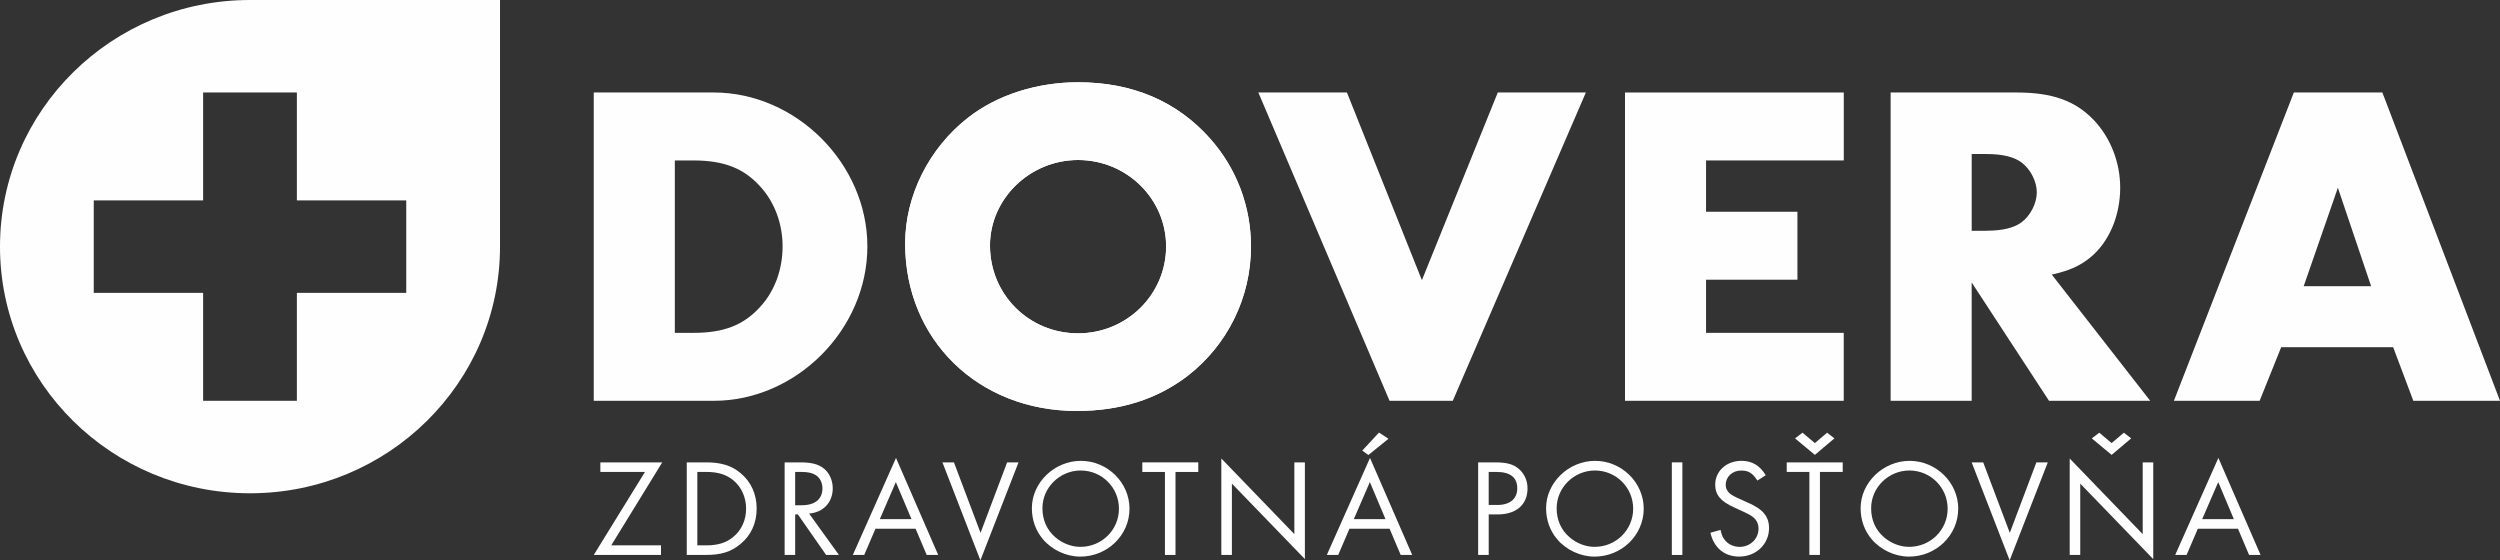
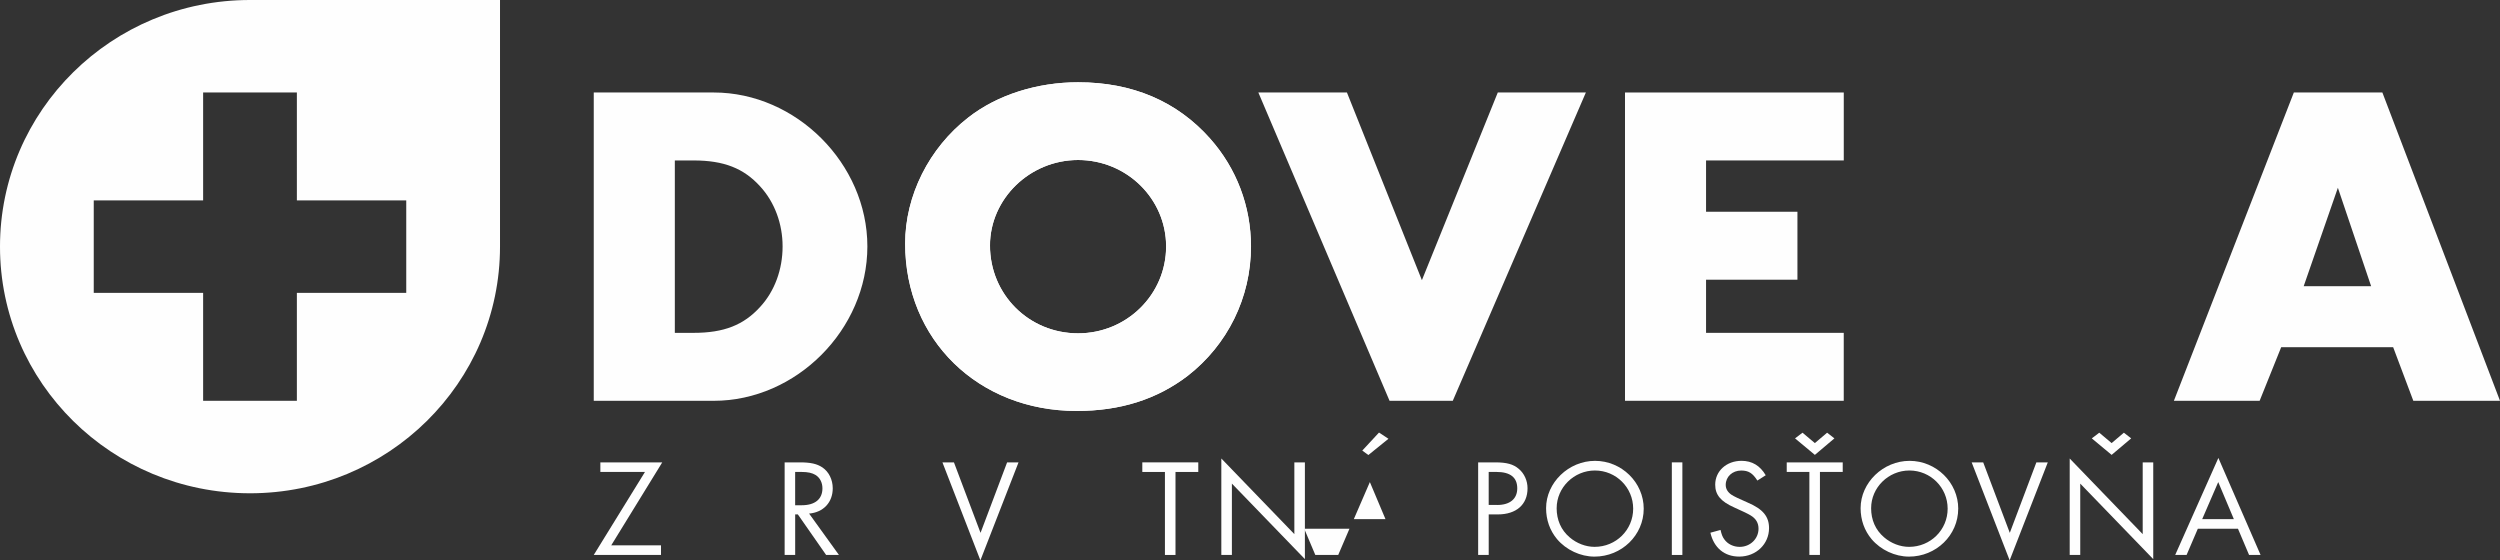
<svg xmlns="http://www.w3.org/2000/svg" id="uuid-4b47c678-d323-48b6-ac12-400673c6d379" data-name="Layer 1" viewBox="0 0 105.549 23.657">
  <rect x="0" y="0" width="105.549" height="23.657" fill="#333333" stroke="none" />
  <defs>
    <style> .uuid-4d47a2ad-3d20-42ca-b9fe-c78ad8b9b458 { fill: #fefefe; fill-rule: evenodd; stroke-width: 0px; } </style>
  </defs>
  <g id="uuid-180839ce-2294-4181-8138-6321e1c50234" data-name="Vrstva_1">
    <path class="uuid-4d47a2ad-3d20-42ca-b9fe-c78ad8b9b458" d="M10.555,20.826C4.726,20.826,0,16.164,0,10.413S4.726,0,10.555,0h10.555v10.413c0,5.751-4.726,10.413-10.555,10.413ZM17.152,8.461h-4.618V3.905h-3.958v4.556H3.958v3.905h4.618v4.556h3.958v-4.556h4.618v-3.905Z" />
    <path class="uuid-4d47a2ad-3d20-42ca-b9fe-c78ad8b9b458" d="M29.282,14.053c1.286,0,2.117-.332,2.809-1.093.613-.663.95-1.581.95-2.556,0-.956-.337-1.873-.95-2.537-.692-.761-1.524-1.093-2.809-1.093h-.791v7.28s.791,0,.791,0ZM25.068,3.905h5.064c3.481,0,6.488,3.005,6.488,6.499,0,3.513-3.006,6.518-6.488,6.518h-5.064V3.905Z" />
    <path class="uuid-4d47a2ad-3d20-42ca-b9fe-c78ad8b9b458" d="M41.794,10.365c0,2.069,1.642,3.708,3.719,3.708,2.057,0,3.718-1.639,3.718-3.669,0-2.01-1.661-3.649-3.718-3.649-2.038,0-3.719,1.639-3.719,3.61h0v.001ZM51.092,5.856c1.108,1.249,1.721,2.849,1.721,4.547,0,2.166-.99,4.156-2.671,5.464-1.305.996-2.849,1.483-4.689,1.483-4.154,0-7.24-3.005-7.24-7.064,0-2.029,1.009-4.039,2.67-5.328,1.226-.957,2.908-1.484,4.63-1.484,2.294,0,4.174.8,5.579,2.381l-.001.001Z" />
    <path class="uuid-4d47a2ad-3d20-42ca-b9fe-c78ad8b9b458" d="M41.799,10.365c0,2.069,1.642,3.708,3.719,3.708,2.057,0,3.718-1.639,3.718-3.669,0-2.01-1.661-3.649-3.718-3.649-2.038,0-3.719,1.639-3.719,3.61h0v.001ZM51.097,5.856c1.108,1.249,1.721,2.849,1.721,4.547,0,2.166-.99,4.156-2.671,5.464-1.305.996-2.849,1.483-4.689,1.483-4.154,0-7.24-3.005-7.24-7.064,0-2.029,1.009-4.039,2.67-5.328,1.226-.957,2.908-1.484,4.63-1.484,2.294,0,4.174.8,5.579,2.381l-.001.001Z" />
    <polygon class="uuid-4d47a2ad-3d20-42ca-b9fe-c78ad8b9b458" points="60.032 11.829 63.236 3.905 66.955 3.905 61.336 16.921 58.666 16.921 53.127 3.905 56.867 3.905 60.032 11.829" />
    <polygon class="uuid-4d47a2ad-3d20-42ca-b9fe-c78ad8b9b458" points="72.029 6.774 72.029 8.94 75.887 8.94 75.887 11.809 72.029 11.809 72.029 14.053 77.842 14.053 77.842 16.921 68.607 16.921 68.607 3.905 77.843 3.905 77.843 6.774 72.029 6.774" />
-     <path class="uuid-4d47a2ad-3d20-42ca-b9fe-c78ad8b9b458" d="M83.877,9.741c.652,0,1.148-.117,1.464-.351.376-.273.652-.8.652-1.268s-.276-.996-.652-1.268c-.316-.234-.812-.351-1.464-.351h-.633v3.24h.633v-.001ZM90.781,16.921h-4.273l-3.265-4.996v4.996h-3.421V3.905h5.321c1.504,0,2.473.351,3.244,1.151.713.742,1.127,1.796,1.127,2.869,0,1.19-.474,2.303-1.265,2.947-.435.351-.85.546-1.623.722l4.155,5.328v-.001Z" />
    <path class="uuid-4d47a2ad-3d20-42ca-b9fe-c78ad8b9b458" d="M98.705,7.926l-1.444,4.157h2.847l-1.404-4.156v-.001ZM96.311,14.658l-.91,2.263h-3.62l5.064-13.016h3.738l4.966,13.016h-3.66l-.851-2.263h-4.728Z" />
    <polygon class="uuid-4d47a2ad-3d20-42ca-b9fe-c78ad8b9b458" points="27.907 23.025 27.907 23.43 25.068 23.43 27.23 19.926 25.347 19.926 25.347 19.521 27.96 19.521 25.805 23.025 27.907 23.025" />
-     <path class="uuid-4d47a2ad-3d20-42ca-b9fe-c78ad8b9b458" d="M29.825,23.025c.486,0,.837-.111,1.135-.358.35-.287.54-.715.54-1.189,0-.481-.196-.914-.534-1.196-.297-.246-.653-.357-1.14-.357h-.385v3.099s.385,0,.385,0ZM28.994,19.521h.814c.641,0,1.075.135,1.455.451.445.364.683.891.683,1.5,0,.615-.238,1.137-.695,1.506-.392.322-.808.451-1.449.451h-.807v-3.908h-.001Z" />
    <path class="uuid-4d47a2ad-3d20-42ca-b9fe-c78ad8b9b458" d="M33.85,21.331c.558,0,.873-.257.873-.715,0-.241-.107-.452-.291-.562-.142-.088-.321-.129-.6-.129h-.261v1.406h.279-.001ZM35.418,23.429h-.54l-1.193-1.711h-.113v1.711h-.445v-3.908h.641c.452,0,.719.059.95.211.273.182.44.516.44.885,0,.591-.392,1.014-.998,1.066l1.259,1.746h-.001Z" />
-     <path class="uuid-4d47a2ad-3d20-42ca-b9fe-c78ad8b9b458" d="M37.823,20.353l-.677,1.564h1.336l-.66-1.564h.001ZM36.962,22.322l-.475,1.108h-.481l1.823-4.096,1.782,4.096h-.486l-.469-1.108h-1.694Z" />
    <polygon class="uuid-4d47a2ad-3d20-42ca-b9fe-c78ad8b9b458" points="41.398 22.497 42.52 19.521 43.002 19.521 41.392 23.657 39.789 19.521 40.275 19.521 41.398 22.497" />
-     <path class="uuid-4d47a2ad-3d20-42ca-b9fe-c78ad8b9b458" d="M44.011,21.454c0,.497.184.92.546,1.23.297.257.683.404,1.057.404.902,0,1.628-.715,1.628-1.612,0-.891-.719-1.612-1.615-1.612-.885,0-1.615.721-1.615,1.588h0v.001ZM47.687,21.478c0,1.119-.932,2.022-2.079,2.022-.588,0-1.194-.281-1.58-.738-.303-.363-.463-.809-.463-1.307,0-1.078.951-1.998,2.067-1.998,1.123,0,2.055.913,2.055,2.022h0l-.001-.001ZM47.687,21.478h0Z" />
    <polygon class="uuid-4d47a2ad-3d20-42ca-b9fe-c78ad8b9b458" points="49.629 23.43 49.183 23.43 49.183 19.926 48.228 19.926 48.228 19.521 50.591 19.521 50.591 19.926 49.629 19.926 49.629 23.43" />
    <polygon class="uuid-4d47a2ad-3d20-42ca-b9fe-c78ad8b9b458" points="51.564 19.357 54.647 22.55 54.647 19.521 55.092 19.521 55.092 23.605 52.01 20.417 52.01 23.43 51.564 23.43 51.564 19.357" />
-     <path class="uuid-4d47a2ad-3d20-42ca-b9fe-c78ad8b9b458" d="M57.77,19.211l-.255-.188.706-.761.399.263-.849.686ZM57.835,20.353l-.677,1.564h1.336l-.659-1.564ZM56.974,22.322l-.475,1.108h-.481l1.823-4.096,1.782,4.096h-.486l-.469-1.108s-1.693,0-1.693,0Z" />
+     <path class="uuid-4d47a2ad-3d20-42ca-b9fe-c78ad8b9b458" d="M57.77,19.211l-.255-.188.706-.761.399.263-.849.686ZM57.835,20.353l-.677,1.564h1.336l-.659-1.564ZM56.974,22.322l-.475,1.108h-.481h-.486l-.469-1.108s-1.693,0-1.693,0Z" />
    <path class="uuid-4d47a2ad-3d20-42ca-b9fe-c78ad8b9b458" d="M63.209,21.32c.54,0,.849-.257.849-.703,0-.463-.297-.692-.879-.692h-.327v1.394h.356v.001ZM62.852,23.429h-.445v-3.908h.719c.486,0,.766.076.998.276.231.193.368.497.368.82,0,.685-.475,1.101-1.253,1.101h-.386s0,1.711,0,1.711Z" />
    <path class="uuid-4d47a2ad-3d20-42ca-b9fe-c78ad8b9b458" d="M65.721,21.454c0,.497.184.92.546,1.23.297.257.683.404,1.057.404.902,0,1.628-.715,1.628-1.612,0-.891-.719-1.612-1.615-1.612-.885,0-1.615.721-1.615,1.588h0l-.001.001ZM69.397,21.478c0,1.119-.932,2.022-2.079,2.022-.588,0-1.194-.281-1.58-.738-.302-.363-.463-.809-.463-1.307,0-1.078.951-1.998,2.067-1.998,1.123,0,2.055.913,2.055,2.022h0v-.001ZM69.397,21.478h0Z" />
    <polygon class="uuid-4d47a2ad-3d20-42ca-b9fe-c78ad8b9b458" points="70.584 23.43 71.029 23.43 71.029 19.521 70.584 19.521 70.584 23.43" />
    <path class="uuid-4d47a2ad-3d20-42ca-b9fe-c78ad8b9b458" d="M74.195,20.288c-.202-.316-.374-.422-.683-.422-.368,0-.653.258-.653.604,0,.17.083.31.249.422q.142.094.683.328c.641.275.897.586.897,1.078,0,.674-.546,1.201-1.259,1.201-.624,0-1.069-.369-1.217-1.008l.428-.117c.047.199.083.293.161.399.142.199.386.316.647.316.445,0,.796-.34.796-.768,0-.241-.107-.422-.327-.557q-.148-.094-.7-.34c-.57-.252-.802-.534-.802-.961,0-.574.475-1.007,1.111-1.007.446,0,.784.204,1.022.609l-.351.223-.001.001Z" />
    <path class="uuid-4d47a2ad-3d20-42ca-b9fe-c78ad8b9b458" d="M76.623,19.205l-.837-.697.315-.24.522.439.517-.439.308.24-.825.697ZM76.837,23.43h-.446v-3.504h-.956v-.404h2.364v.404h-.962v3.504Z" />
    <path class="uuid-4d47a2ad-3d20-42ca-b9fe-c78ad8b9b458" d="M78.998,21.454c0,.497.184.92.546,1.23.297.257.683.404,1.057.404.902,0,1.628-.715,1.628-1.612,0-.891-.719-1.612-1.615-1.612-.885,0-1.615.721-1.615,1.588M82.675,21.478c0,1.119-.932,2.022-2.078,2.022-.588,0-1.194-.281-1.58-.738-.302-.363-.463-.809-.463-1.307,0-1.078.951-1.998,2.067-1.998,1.123,0,2.055.913,2.055,2.022M82.675,21.478h0Z" />
    <polygon class="uuid-4d47a2ad-3d20-42ca-b9fe-c78ad8b9b458" points="84.853 22.497 85.975 19.521 86.457 19.521 84.847 23.657 83.243 19.521 83.73 19.521 84.853 22.497" />
    <path class="uuid-4d47a2ad-3d20-42ca-b9fe-c78ad8b9b458" d="M89.152,19.205l-.837-.697.315-.24.522.439.517-.439.308.24-.825.697ZM87.382,19.358l3.082,3.193v-3.029h.445v4.084l-3.082-3.188v3.011h-.445v-4.072Z" />
    <path class="uuid-4d47a2ad-3d20-42ca-b9fe-c78ad8b9b458" d="M93.653,20.353l-.677,1.564h1.336s-.659-1.564-.659-1.564ZM92.792,22.322l-.475,1.108h-.481l1.823-4.096,1.782,4.096h-.486l-.469-1.108h-1.693Z" />
  </g>
</svg>